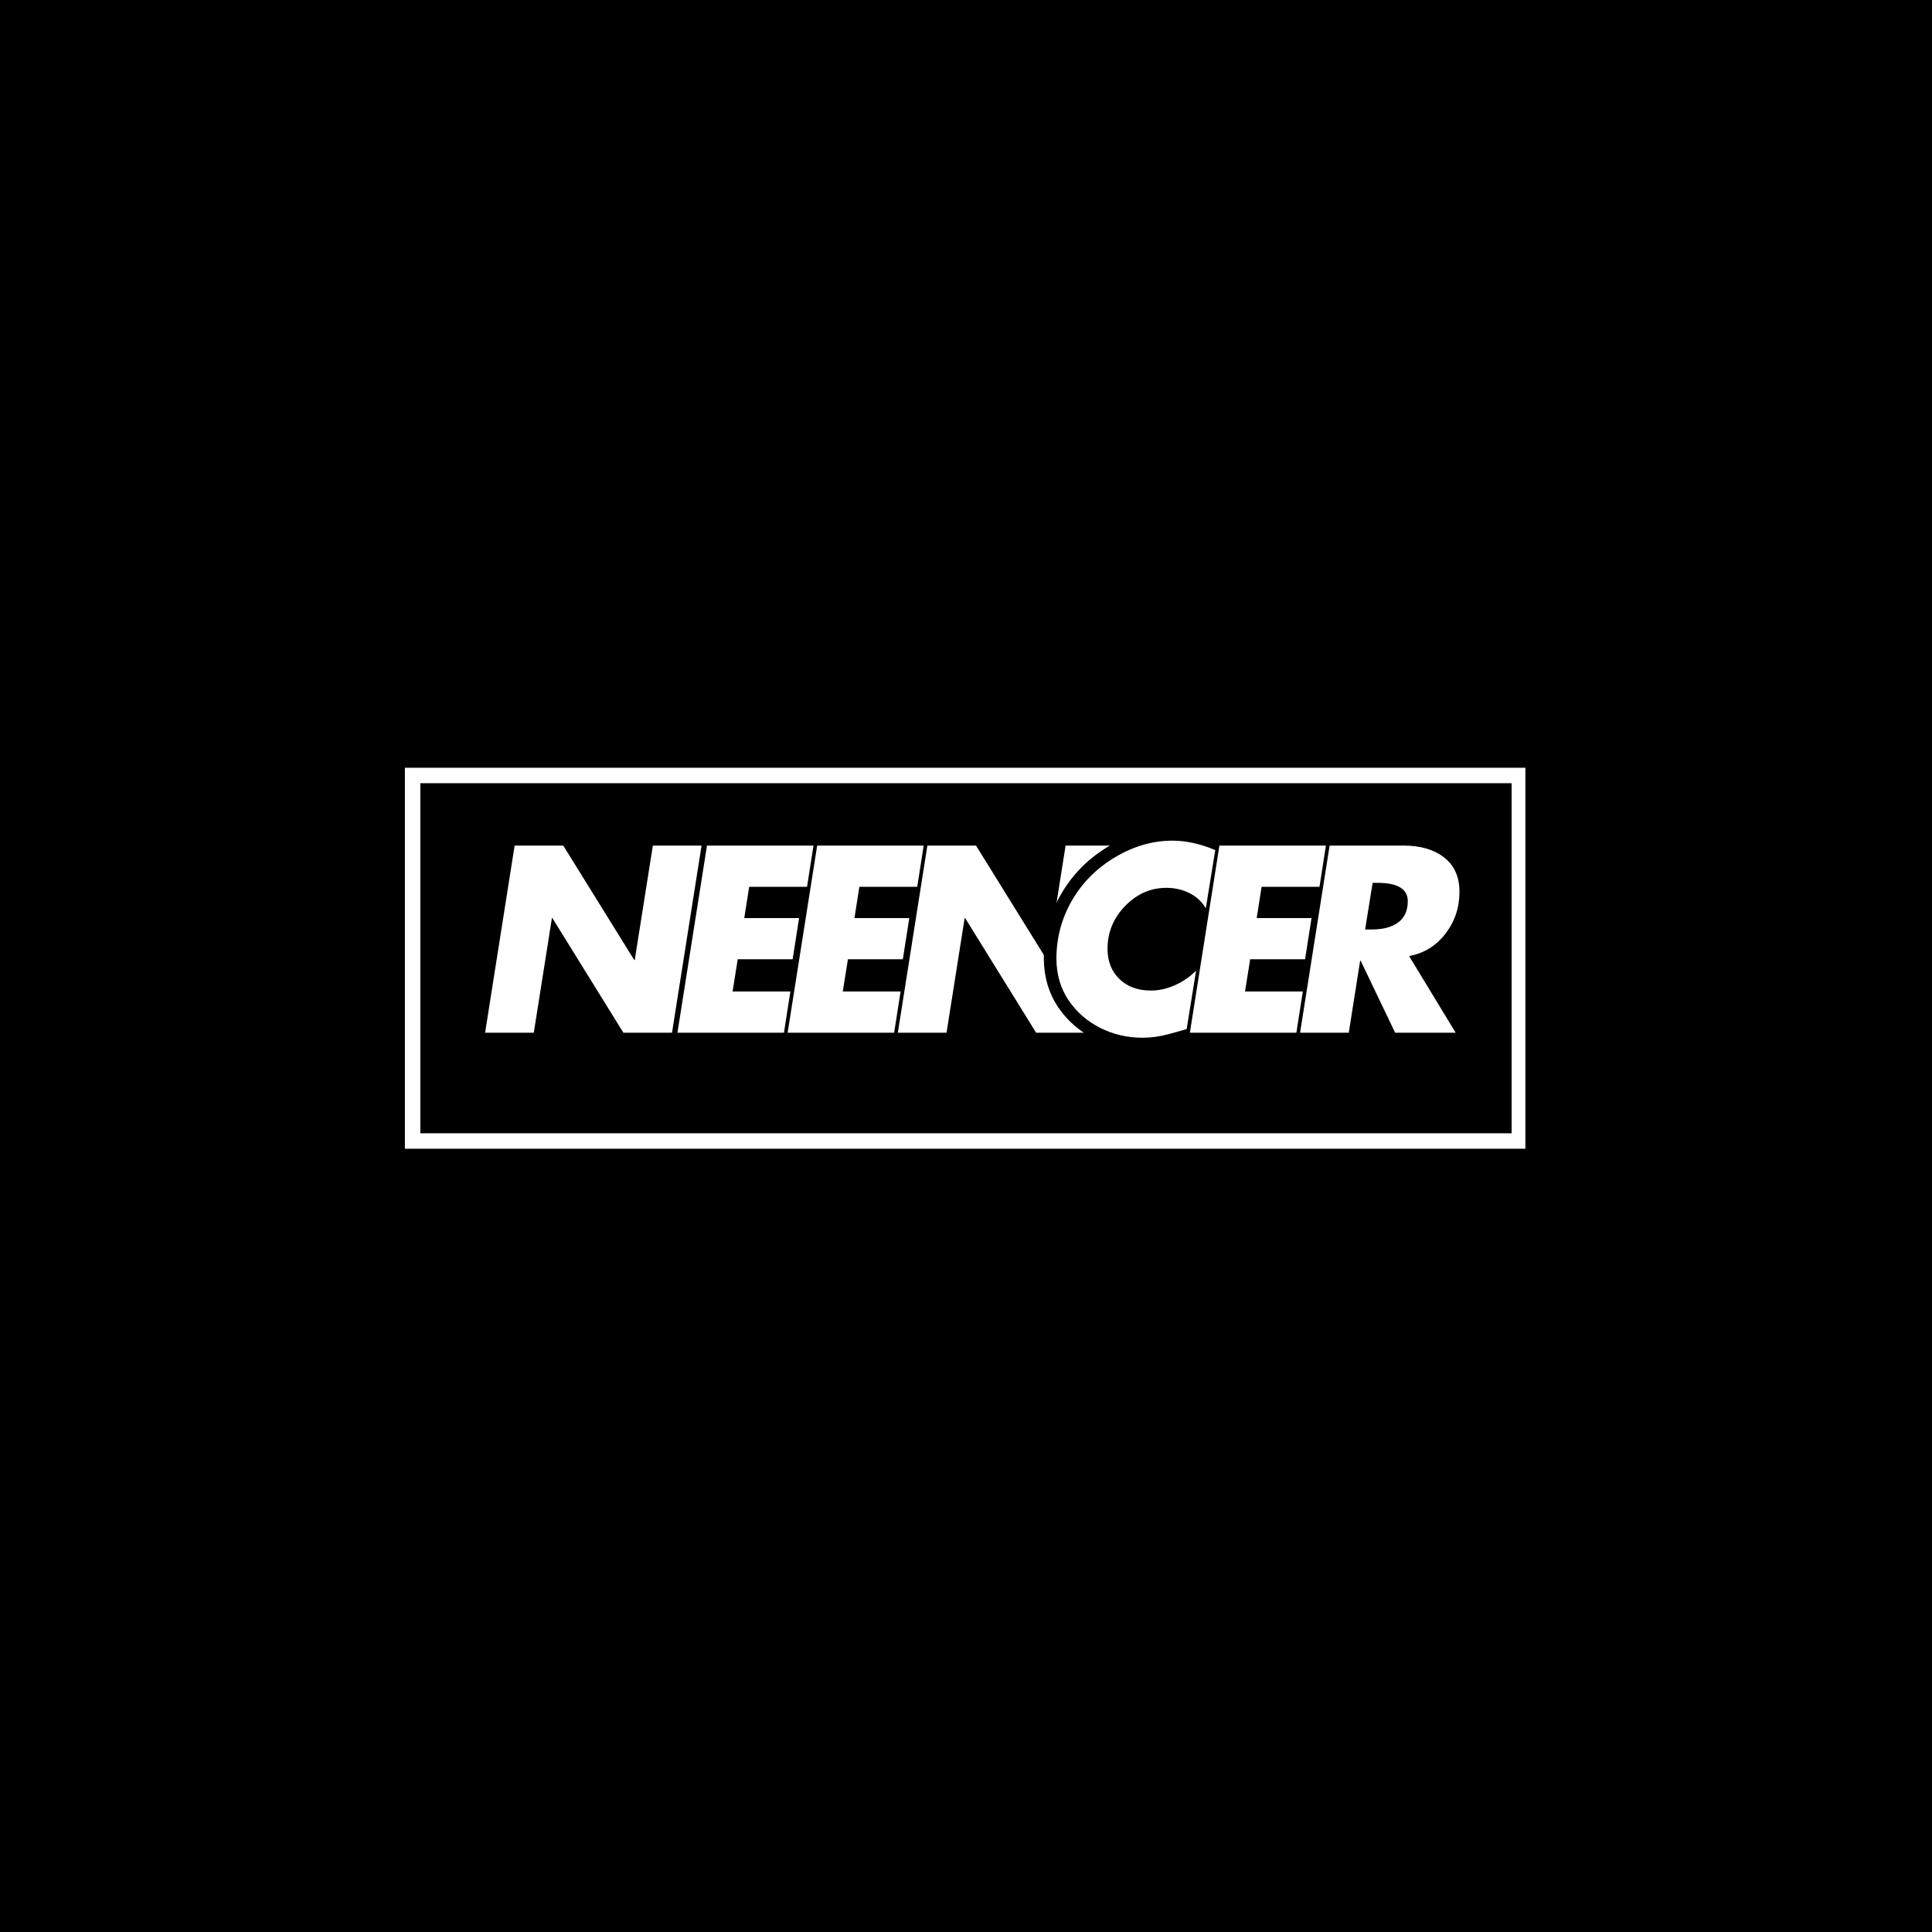
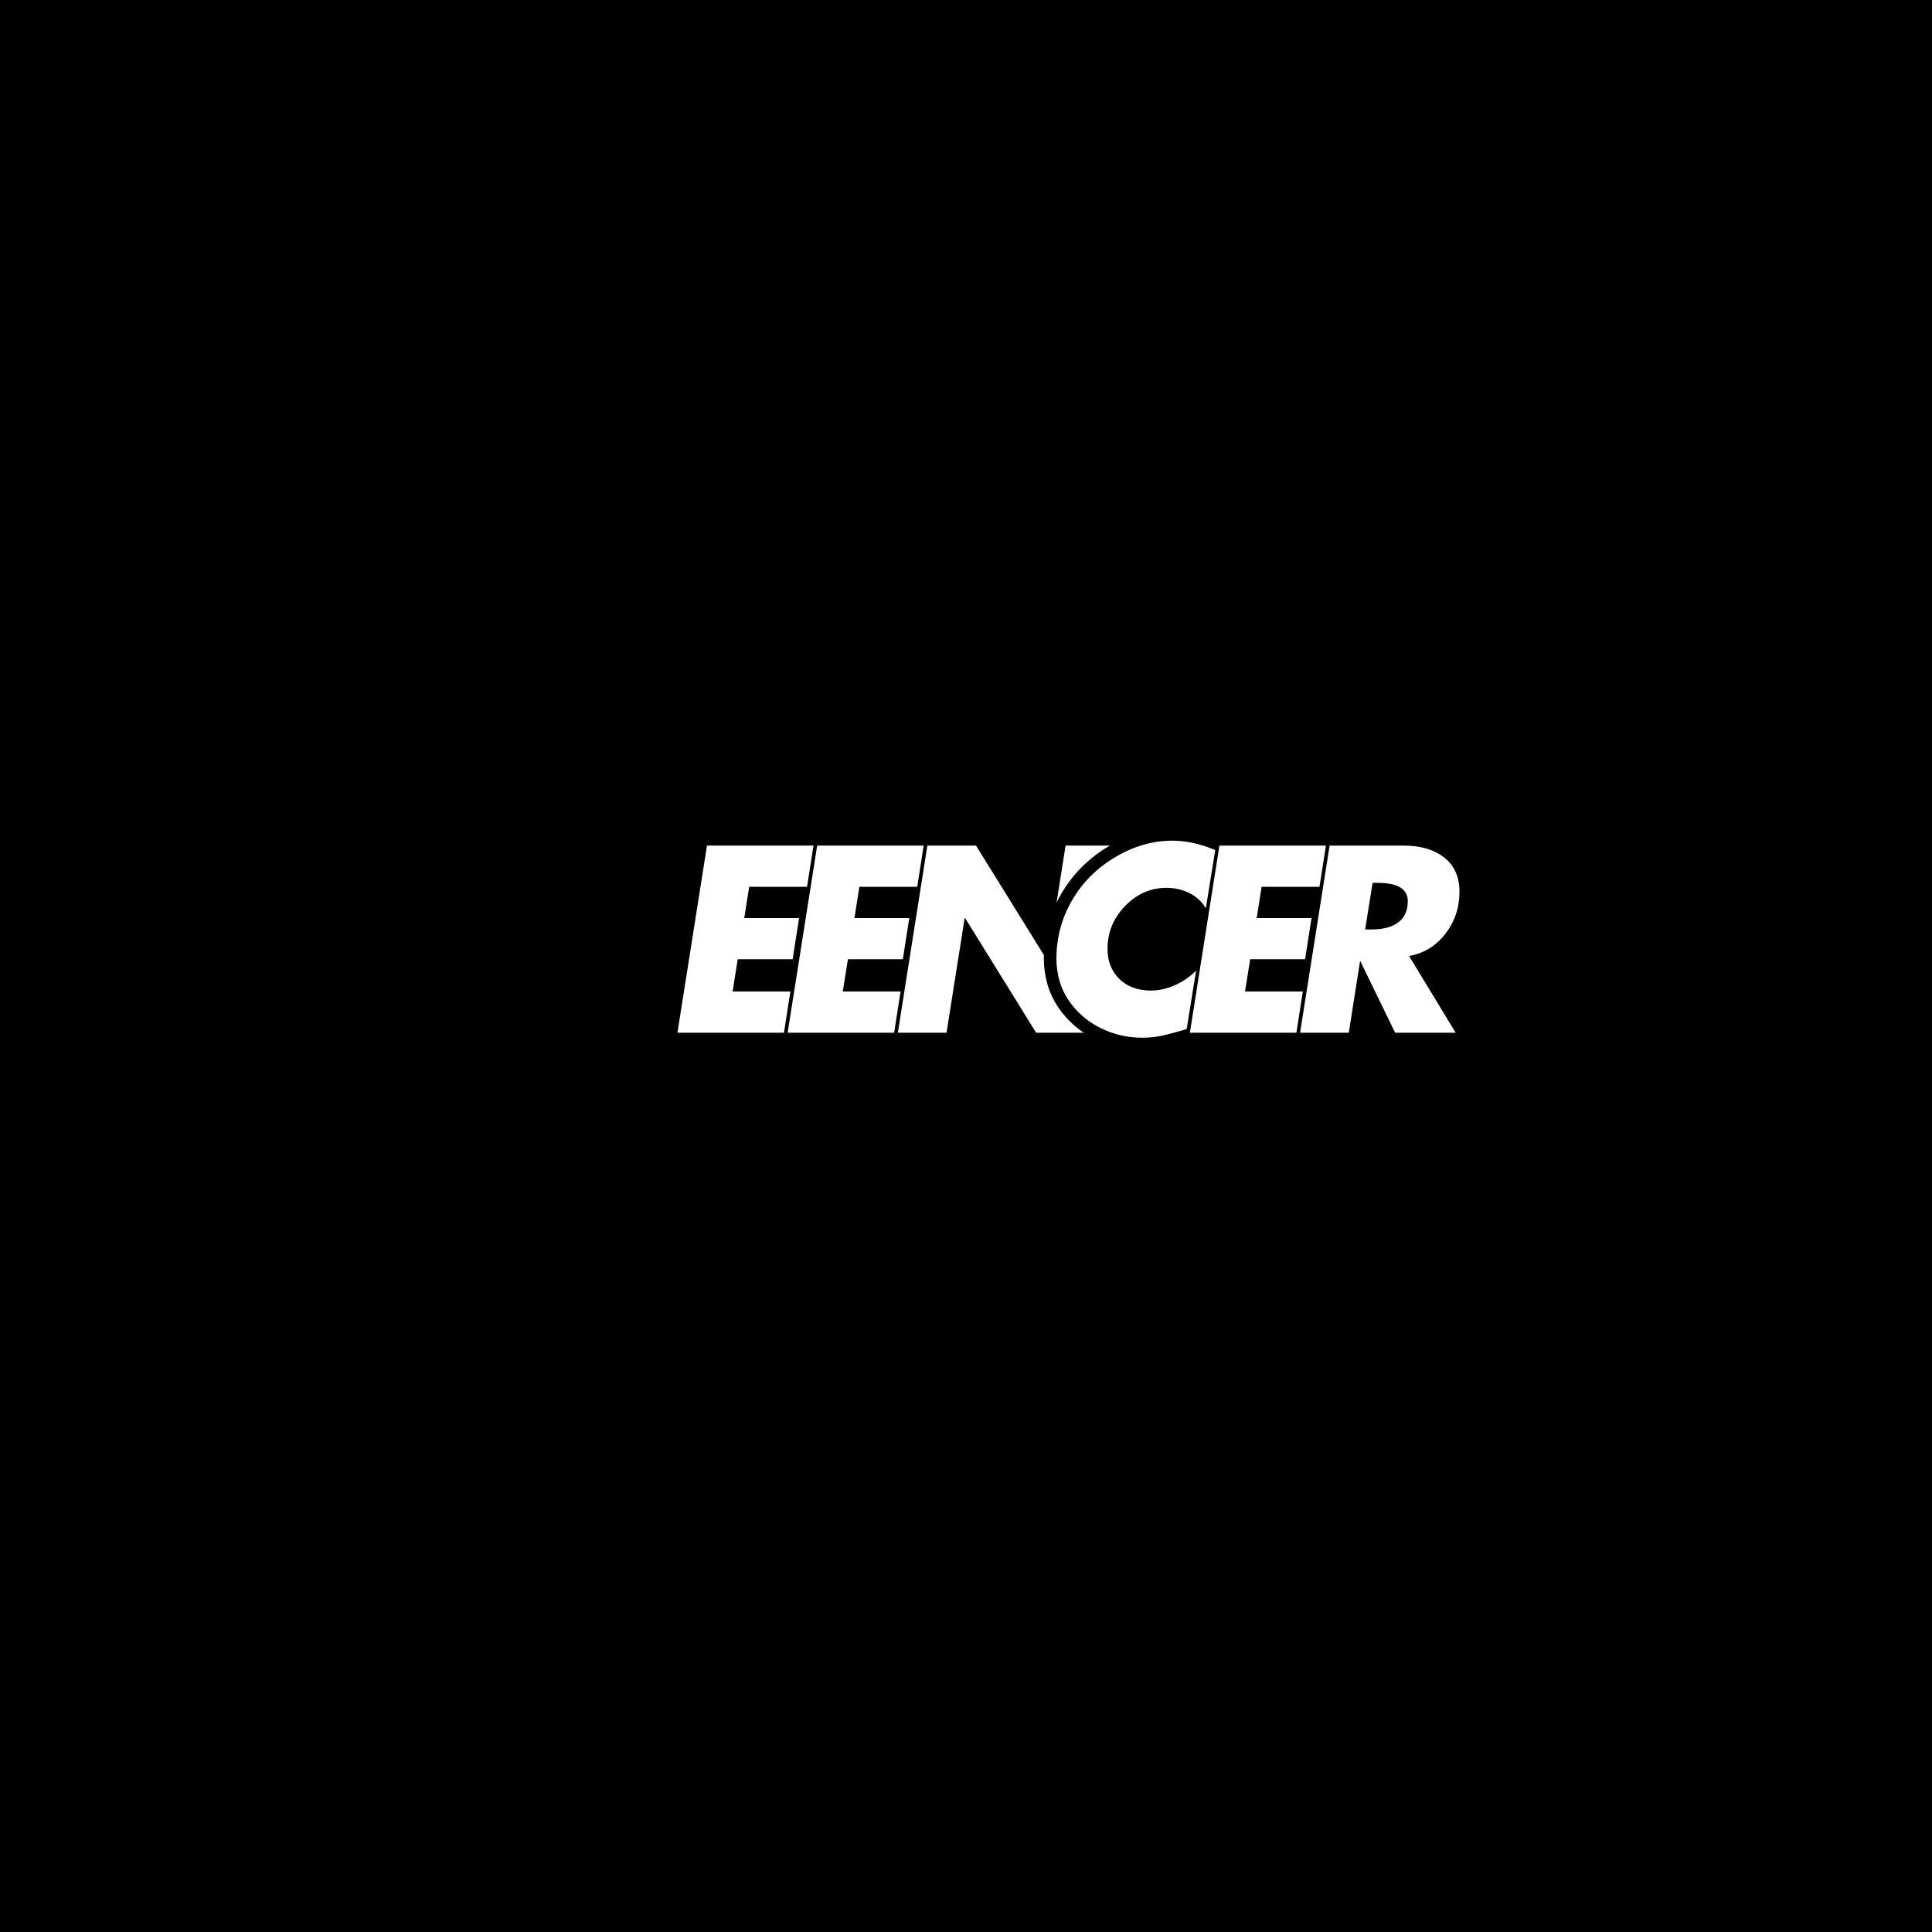
<svg xmlns="http://www.w3.org/2000/svg" width="500" zoomAndPan="magnify" viewBox="0 0 375 375" height="500" preserveAspectRatio="xMidYMid meet" version="1.0">
  <defs>
    <g />
    <clipPath id="98b5d54cee">
      <path d="M 78.578 149.016 L 296.422 149.016 L 296.422 222.984 L 78.578 222.984 Z M 78.578 149.016 " clip-rule="nonzero" />
    </clipPath>
    <clipPath id="535daa4627">
      <path d="M 78.586 149.016 L 296.078 149.016 L 296.078 222.973 L 78.586 222.973 Z M 78.586 149.016 " clip-rule="nonzero" />
    </clipPath>
  </defs>
  <rect x="-37.5" width="450" fill="#ffffff" y="-37.5" height="450" fill-opacity="1" />
  <rect x="-37.5" width="450" fill="#000000" y="-37.5" height="450" fill-opacity="1" />
  <g clip-path="url(#98b5d54cee)">
    <path fill="#000000" d="M 78.578 149.016 L 296.43 149.016 L 296.43 222.984 L 78.578 222.984 Z M 78.578 149.016 " fill-opacity="1" fill-rule="nonzero" />
  </g>
  <g clip-path="url(#535daa4627)">
-     <path stroke-linecap="butt" transform="matrix(0.75, 0, 0, 0.75, 78.586, 149.017)" fill="none" stroke-linejoin="miter" d="M -0 -0.002 L 290.427 -0.002 L 290.427 98.607 L -0 98.607 Z M -0 -0.002 " stroke="#ffffff" stroke-width="8" stroke-opacity="1" stroke-miterlimit="4" />
-   </g>
+     </g>
  <g fill="#ffffff" fill-opacity="1">
    <g transform="translate(91.078, 200.454)">
      <g>
-         <path d="M 18.25 -36.328 L 32.031 -14.109 L 32.125 -14.109 L 35.641 -36.328 L 45.094 -36.328 L 39.359 0 L 29.922 0 L 16.141 -22.25 L 16.047 -22.25 L 12.531 0 L 3.078 0 L 8.812 -36.328 Z M 18.25 -36.328 " />
-       </g>
+         </g>
    </g>
  </g>
  <g fill="#ffffff" fill-opacity="1">
    <g transform="translate(128.413, 200.454)">
      <g>
        <path d="M 29.484 -36.328 L 28.234 -28.328 L 17 -28.328 L 16.047 -22.25 L 26.688 -22.25 L 25.438 -14.266 L 14.781 -14.266 L 13.781 -8 L 25 -8 L 23.75 0 L 3.078 0 L 8.812 -36.328 Z M 29.484 -36.328 " />
      </g>
    </g>
  </g>
  <g fill="#ffffff" fill-opacity="1">
    <g transform="translate(149.802, 200.454)">
      <g>
        <path d="M 29.484 -36.328 L 28.234 -28.328 L 17 -28.328 L 16.047 -22.25 L 26.688 -22.25 L 25.438 -14.266 L 14.781 -14.266 L 13.781 -8 L 25 -8 L 23.75 0 L 3.078 0 L 8.812 -36.328 Z M 29.484 -36.328 " />
      </g>
    </g>
  </g>
  <g fill="#ffffff" fill-opacity="1">
    <g transform="translate(171.191, 200.454)">
      <g>
        <path d="M 18.25 -36.328 L 32.031 -14.109 L 32.125 -14.109 L 35.641 -36.328 L 45.094 -36.328 L 39.359 0 L 29.922 0 L 16.141 -22.25 L 16.047 -22.25 L 12.531 0 L 3.078 0 L 8.812 -36.328 Z M 18.25 -36.328 " />
      </g>
    </g>
  </g>
  <path stroke-linecap="butt" transform="matrix(0.903, 0, 0, 0.903, 201.189, 152.576)" fill="none" stroke-linejoin="miter" d="M 36.364 26.285 C 35.551 24.858 34.388 23.764 32.874 23.003 C 31.365 22.237 29.705 21.857 27.889 21.857 C 24.511 21.857 21.562 23.154 19.037 25.749 C 16.508 28.343 15.245 31.422 15.245 34.981 C 15.245 37.644 16.101 39.806 17.813 41.463 C 19.521 43.114 21.779 43.936 24.581 43.936 C 26.293 43.936 28.005 43.555 29.726 42.794 C 31.452 42.029 32.974 40.987 34.293 39.668 L 32.265 52.204 C 31.517 52.45 30.211 52.818 28.343 53.311 C 26.479 53.817 24.62 54.067 22.773 54.067 C 19.534 54.067 16.508 53.362 13.697 51.957 C 10.895 50.552 8.629 48.58 6.899 46.046 C 5.183 43.503 4.305 40.541 4.27 37.156 C 4.27 32.607 5.39 28.404 7.63 24.551 C 9.87 20.689 12.966 17.585 16.927 15.241 C 20.892 12.897 24.978 11.726 29.177 11.726 C 32.165 11.726 35.235 12.4 38.396 13.745 Z M 62.183 12.794 L 60.791 21.649 L 48.372 21.649 L 47.304 28.365 L 59.087 28.365 L 57.703 37.221 L 45.907 37.221 L 44.792 44.148 L 57.223 44.148 L 55.831 52.999 L 32.956 52.999 L 39.309 12.794 Z M 78.87 12.794 C 82.498 12.794 85.404 13.65 87.592 15.358 C 89.78 17.062 90.874 19.509 90.874 22.704 C 90.874 26.121 89.858 29.139 87.83 31.751 C 85.806 34.362 83.211 35.954 80.042 36.516 L 90.065 52.999 L 77.058 52.999 L 69.651 37.532 L 69.534 37.532 L 67.087 52.999 L 56.631 52.999 L 62.983 12.794 Z M 70.602 30.812 L 72.047 30.812 C 74.503 30.812 76.405 30.298 77.75 29.264 C 79.103 28.231 79.782 26.722 79.782 24.732 C 79.782 22.103 77.612 20.789 73.27 20.789 L 72.202 20.789 Z M 70.602 30.812 " stroke="#000000" stroke-width="5.4" stroke-opacity="1" stroke-miterlimit="4" />
  <g fill="#ffffff" fill-opacity="1">
    <g transform="translate(201.189, 200.454)">
      <g>
        <path d="M 32.859 -24.141 C 32.117 -25.422 31.066 -26.406 29.703 -27.094 C 28.336 -27.781 26.832 -28.125 25.188 -28.125 C 22.145 -28.125 19.484 -26.953 17.203 -24.609 C 14.922 -22.266 13.781 -19.488 13.781 -16.281 C 13.781 -13.875 14.551 -11.922 16.094 -10.422 C 17.633 -8.93 19.672 -8.188 22.203 -8.188 C 23.742 -8.188 25.289 -8.531 26.844 -9.219 C 28.406 -9.914 29.781 -10.859 30.969 -12.047 L 29.141 -0.719 C 28.461 -0.5 27.281 -0.164 25.594 0.281 C 23.914 0.738 22.238 0.969 20.562 0.969 C 17.645 0.969 14.914 0.332 12.375 -0.938 C 9.844 -2.207 7.797 -3.988 6.234 -6.281 C 4.68 -8.582 3.891 -11.258 3.859 -14.312 C 3.859 -18.414 4.867 -22.207 6.891 -25.688 C 8.91 -29.176 11.711 -31.977 15.297 -34.094 C 18.879 -36.219 22.562 -37.281 26.344 -37.281 C 29.039 -37.281 31.82 -36.672 34.688 -35.453 Z M 32.859 -24.141 " />
      </g>
    </g>
  </g>
  <g fill="#ffffff" fill-opacity="1">
    <g transform="translate(227.877, 200.454)">
      <g>
        <path d="M 29.484 -36.328 L 28.234 -28.328 L 17 -28.328 L 16.047 -22.25 L 26.688 -22.25 L 25.438 -14.266 L 14.781 -14.266 L 13.781 -8 L 25 -8 L 23.75 0 L 3.078 0 L 8.812 -36.328 Z M 29.484 -36.328 " />
      </g>
    </g>
  </g>
  <g fill="#ffffff" fill-opacity="1">
    <g transform="translate(249.266, 200.454)">
      <g>
-         <path d="M 23.172 -36.328 C 26.441 -36.328 29.066 -35.555 31.047 -34.016 C 33.023 -32.473 34.016 -30.254 34.016 -27.359 C 34.016 -24.273 33.098 -21.551 31.266 -19.188 C 29.43 -16.832 27.086 -15.398 24.234 -14.891 L 33.281 0 L 21.531 0 L 14.844 -13.969 L 14.734 -13.969 L 12.531 0 L 3.078 0 L 8.812 -36.328 Z M 15.703 -20.047 L 17 -20.047 C 19.219 -20.047 20.938 -20.508 22.156 -21.438 C 23.375 -22.363 23.984 -23.727 23.984 -25.531 C 23.984 -27.906 22.023 -29.094 18.109 -29.094 L 17.156 -29.094 Z M 15.703 -20.047 " />
+         <path d="M 23.172 -36.328 C 26.441 -36.328 29.066 -35.555 31.047 -34.016 C 33.023 -32.473 34.016 -30.254 34.016 -27.359 C 34.016 -24.273 33.098 -21.551 31.266 -19.188 C 29.43 -16.832 27.086 -15.398 24.234 -14.891 L 33.281 0 L 21.531 0 L 14.734 -13.969 L 12.531 0 L 3.078 0 L 8.812 -36.328 Z M 15.703 -20.047 L 17 -20.047 C 19.219 -20.047 20.938 -20.508 22.156 -21.438 C 23.375 -22.363 23.984 -23.727 23.984 -25.531 C 23.984 -27.906 22.023 -29.094 18.109 -29.094 L 17.156 -29.094 Z M 15.703 -20.047 " />
      </g>
    </g>
  </g>
</svg>